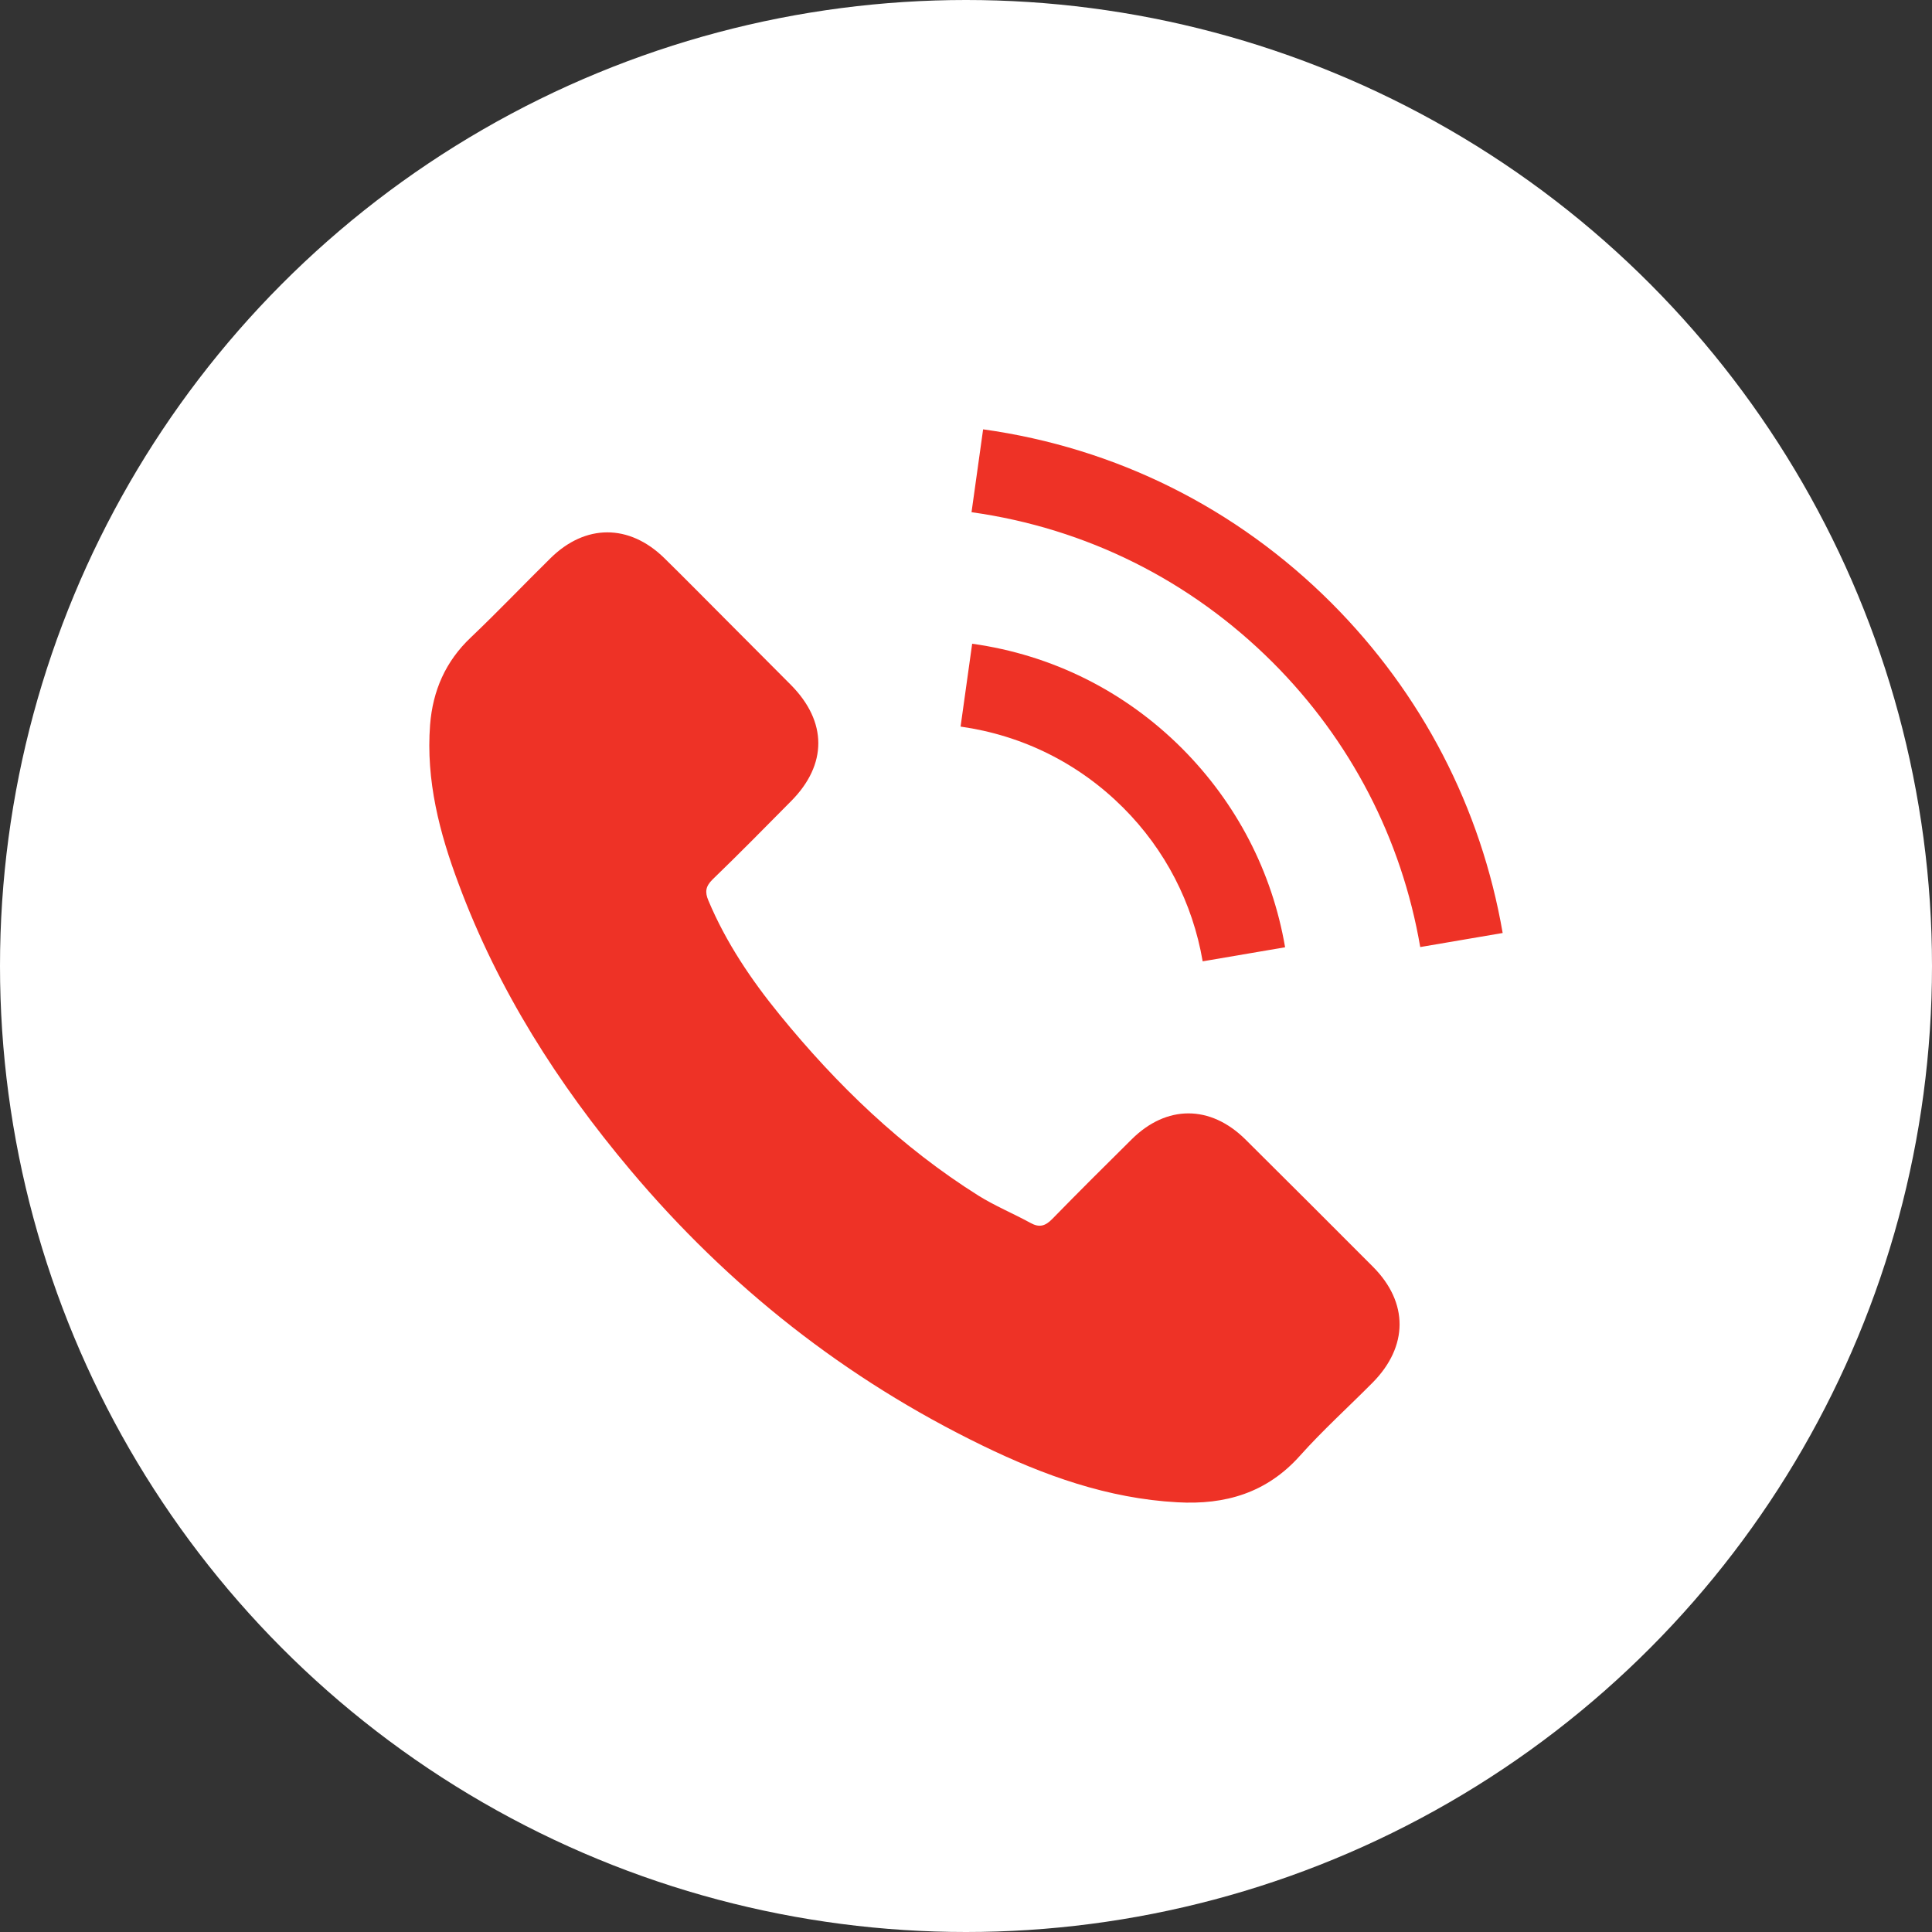
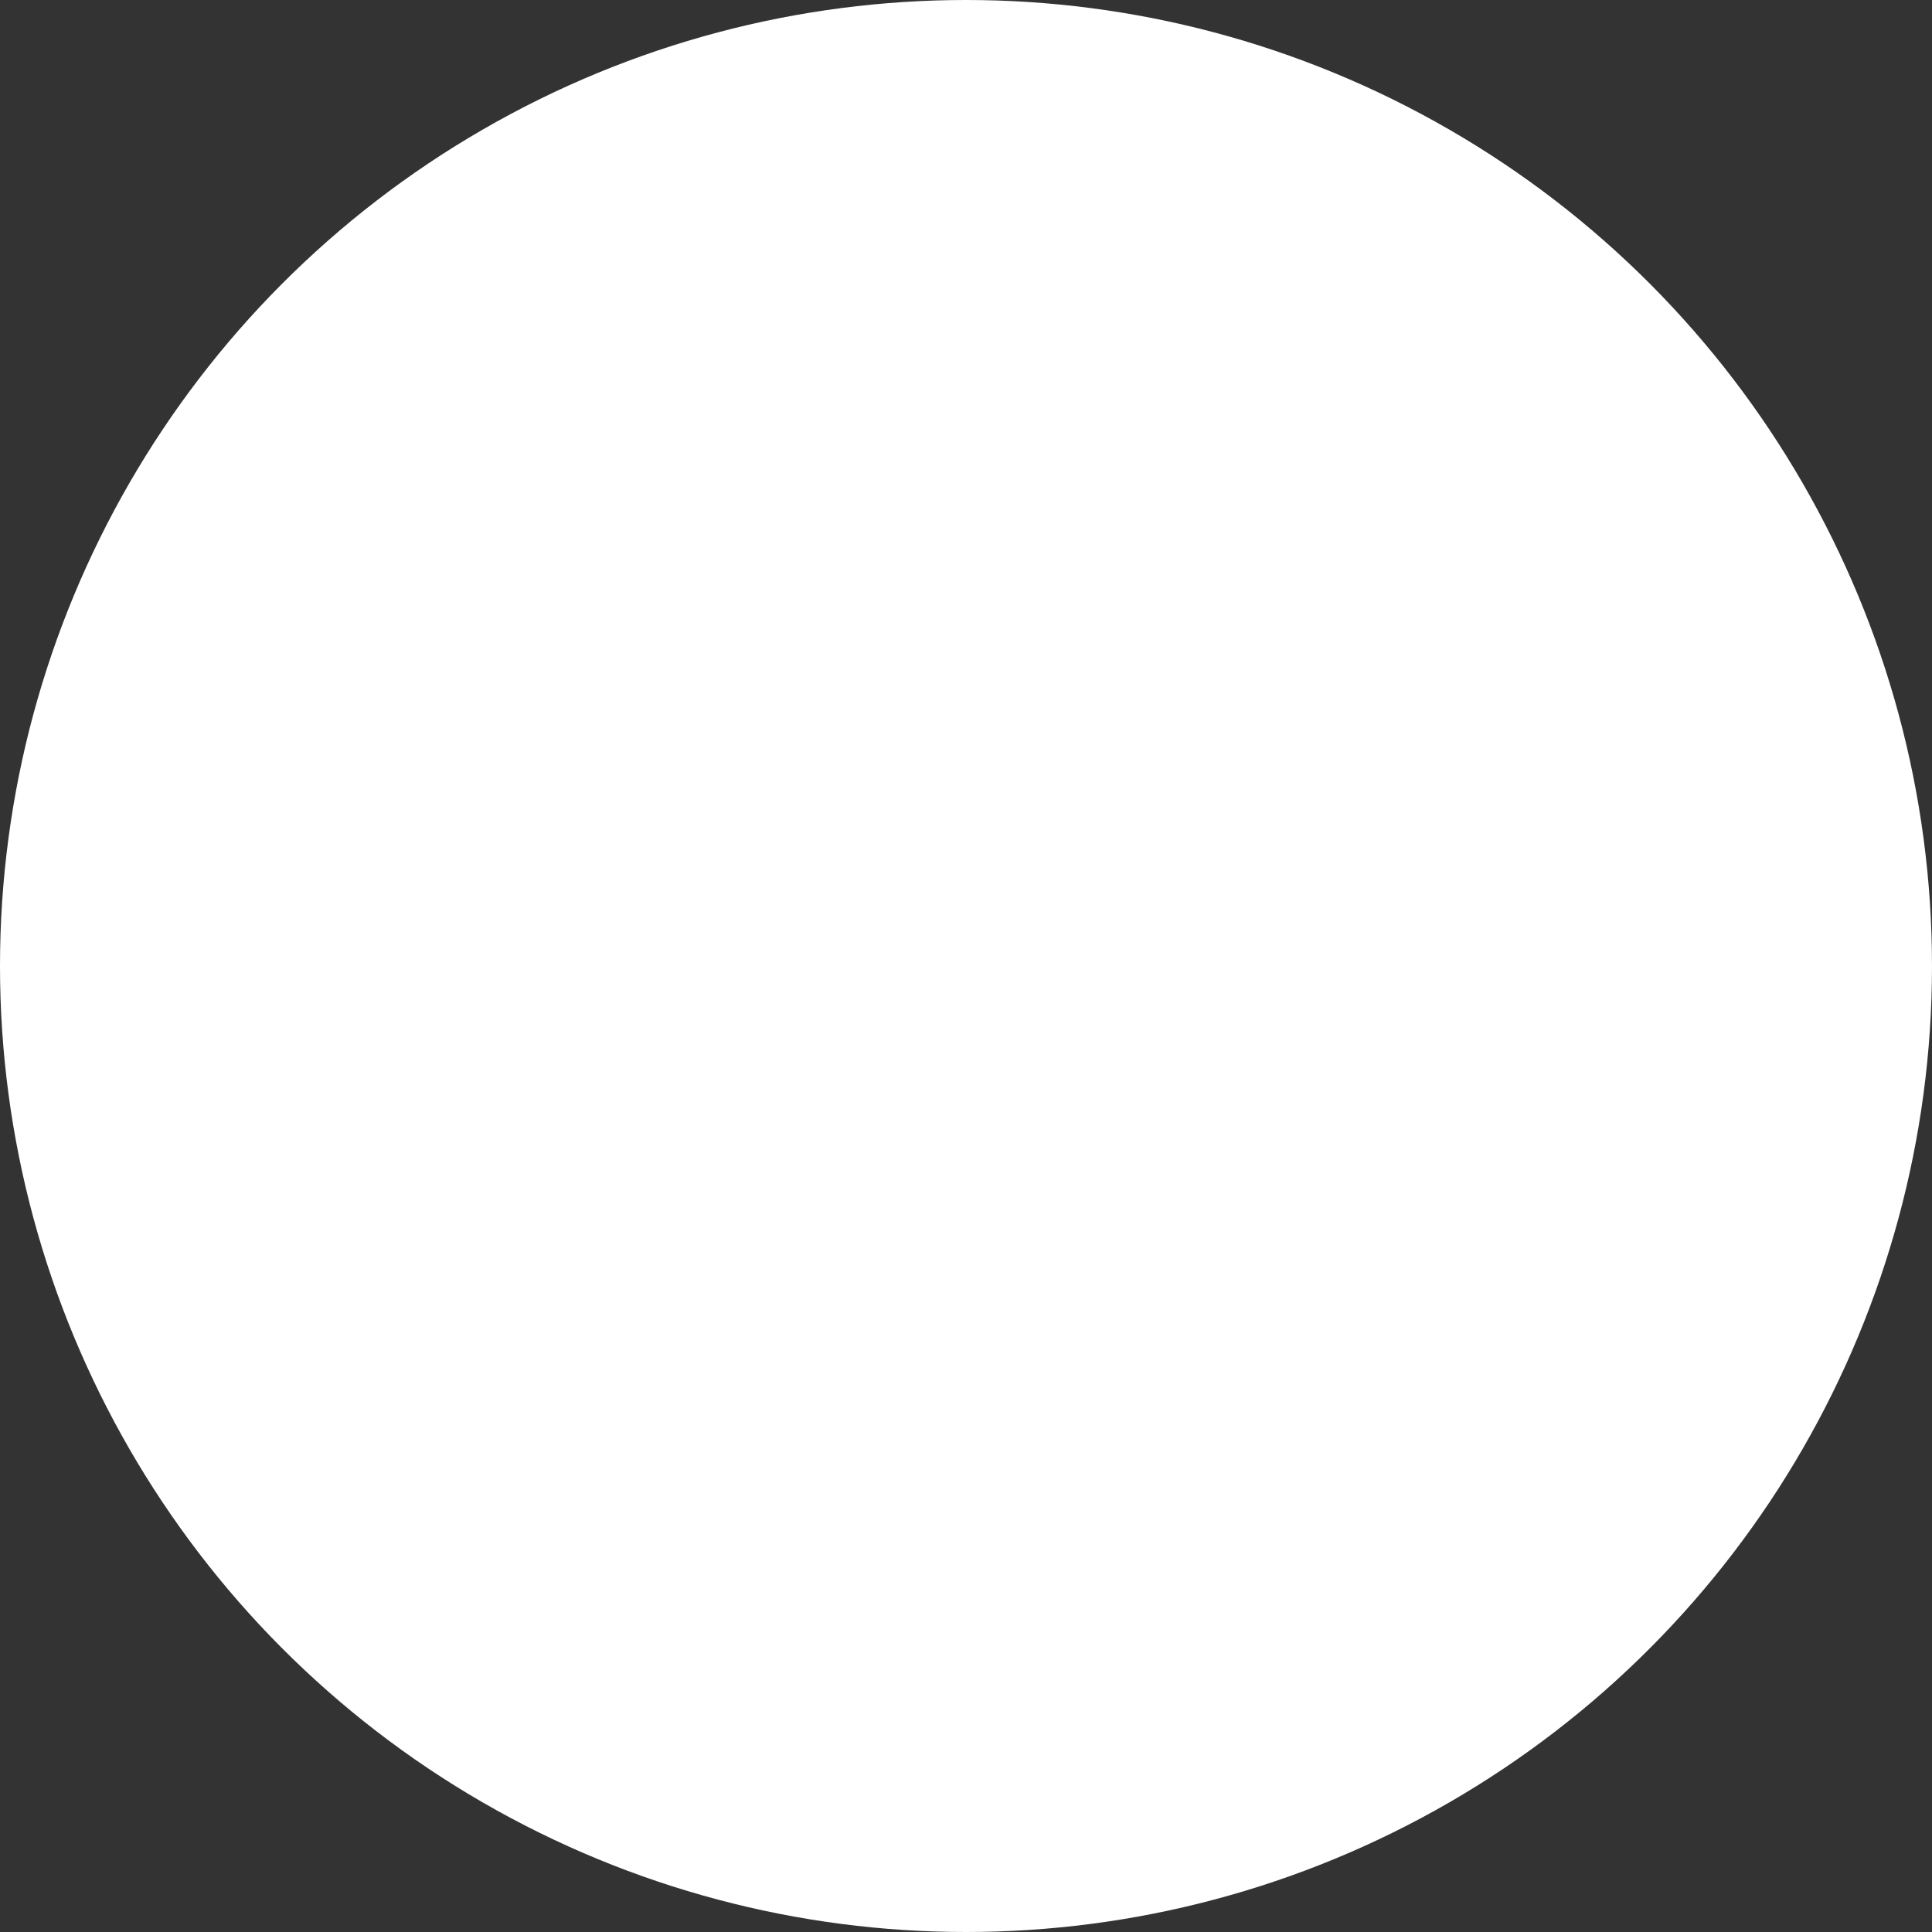
<svg xmlns="http://www.w3.org/2000/svg" width="36" height="36" viewBox="0 0 36 36" fill="none">
  <rect x="0" y="0" width="36" height="36" fill="#333333" stroke="none" />
  <circle cx="18" cy="18" r="18" fill="white" />
  <g clip-path="url(#clip0_87_3)">
    <path d="M23.205 21.23C22.552 20.585 21.736 20.585 21.087 21.23C20.591 21.721 20.096 22.213 19.609 22.712C19.476 22.849 19.364 22.878 19.201 22.787C18.881 22.612 18.54 22.471 18.232 22.279C16.796 21.376 15.593 20.215 14.528 18.908C13.999 18.259 13.529 17.564 13.2 16.781C13.133 16.623 13.146 16.519 13.275 16.39C13.77 15.912 14.253 15.421 14.74 14.929C15.418 14.247 15.418 13.448 14.736 12.761C14.349 12.37 13.962 11.987 13.575 11.596C13.175 11.196 12.78 10.793 12.376 10.397C11.723 9.76 10.907 9.76 10.258 10.401C9.758 10.893 9.28 11.396 8.772 11.879C8.302 12.324 8.064 12.869 8.014 13.506C7.935 14.542 8.189 15.52 8.547 16.473C9.28 18.446 10.395 20.198 11.748 21.805C13.575 23.977 15.755 25.696 18.307 26.936C19.455 27.494 20.646 27.923 21.94 27.993C22.831 28.043 23.605 27.819 24.225 27.123C24.649 26.649 25.128 26.216 25.577 25.763C26.243 25.088 26.247 24.273 25.586 23.607C24.795 22.812 24 22.021 23.205 21.23ZM22.41 17.913L23.946 17.651C23.704 16.24 23.039 14.963 22.027 13.947C20.958 12.878 19.605 12.203 18.115 11.995L17.899 13.539C19.052 13.702 20.1 14.222 20.929 15.05C21.711 15.832 22.223 16.823 22.41 17.913ZM24.812 11.238C23.039 9.465 20.795 8.345 18.319 8L18.103 9.544C20.242 9.844 22.181 10.813 23.713 12.341C25.165 13.793 26.118 15.629 26.464 17.647L28 17.385C27.596 15.046 26.493 12.923 24.812 11.238Z" fill="#EE3226" />
  </g>
  <defs>
    <clipPath id="clip0_87_3">
-       <rect width="20" height="20" fill="white" transform="translate(8 8)" />
-     </clipPath>
+       </clipPath>
  </defs>
</svg>